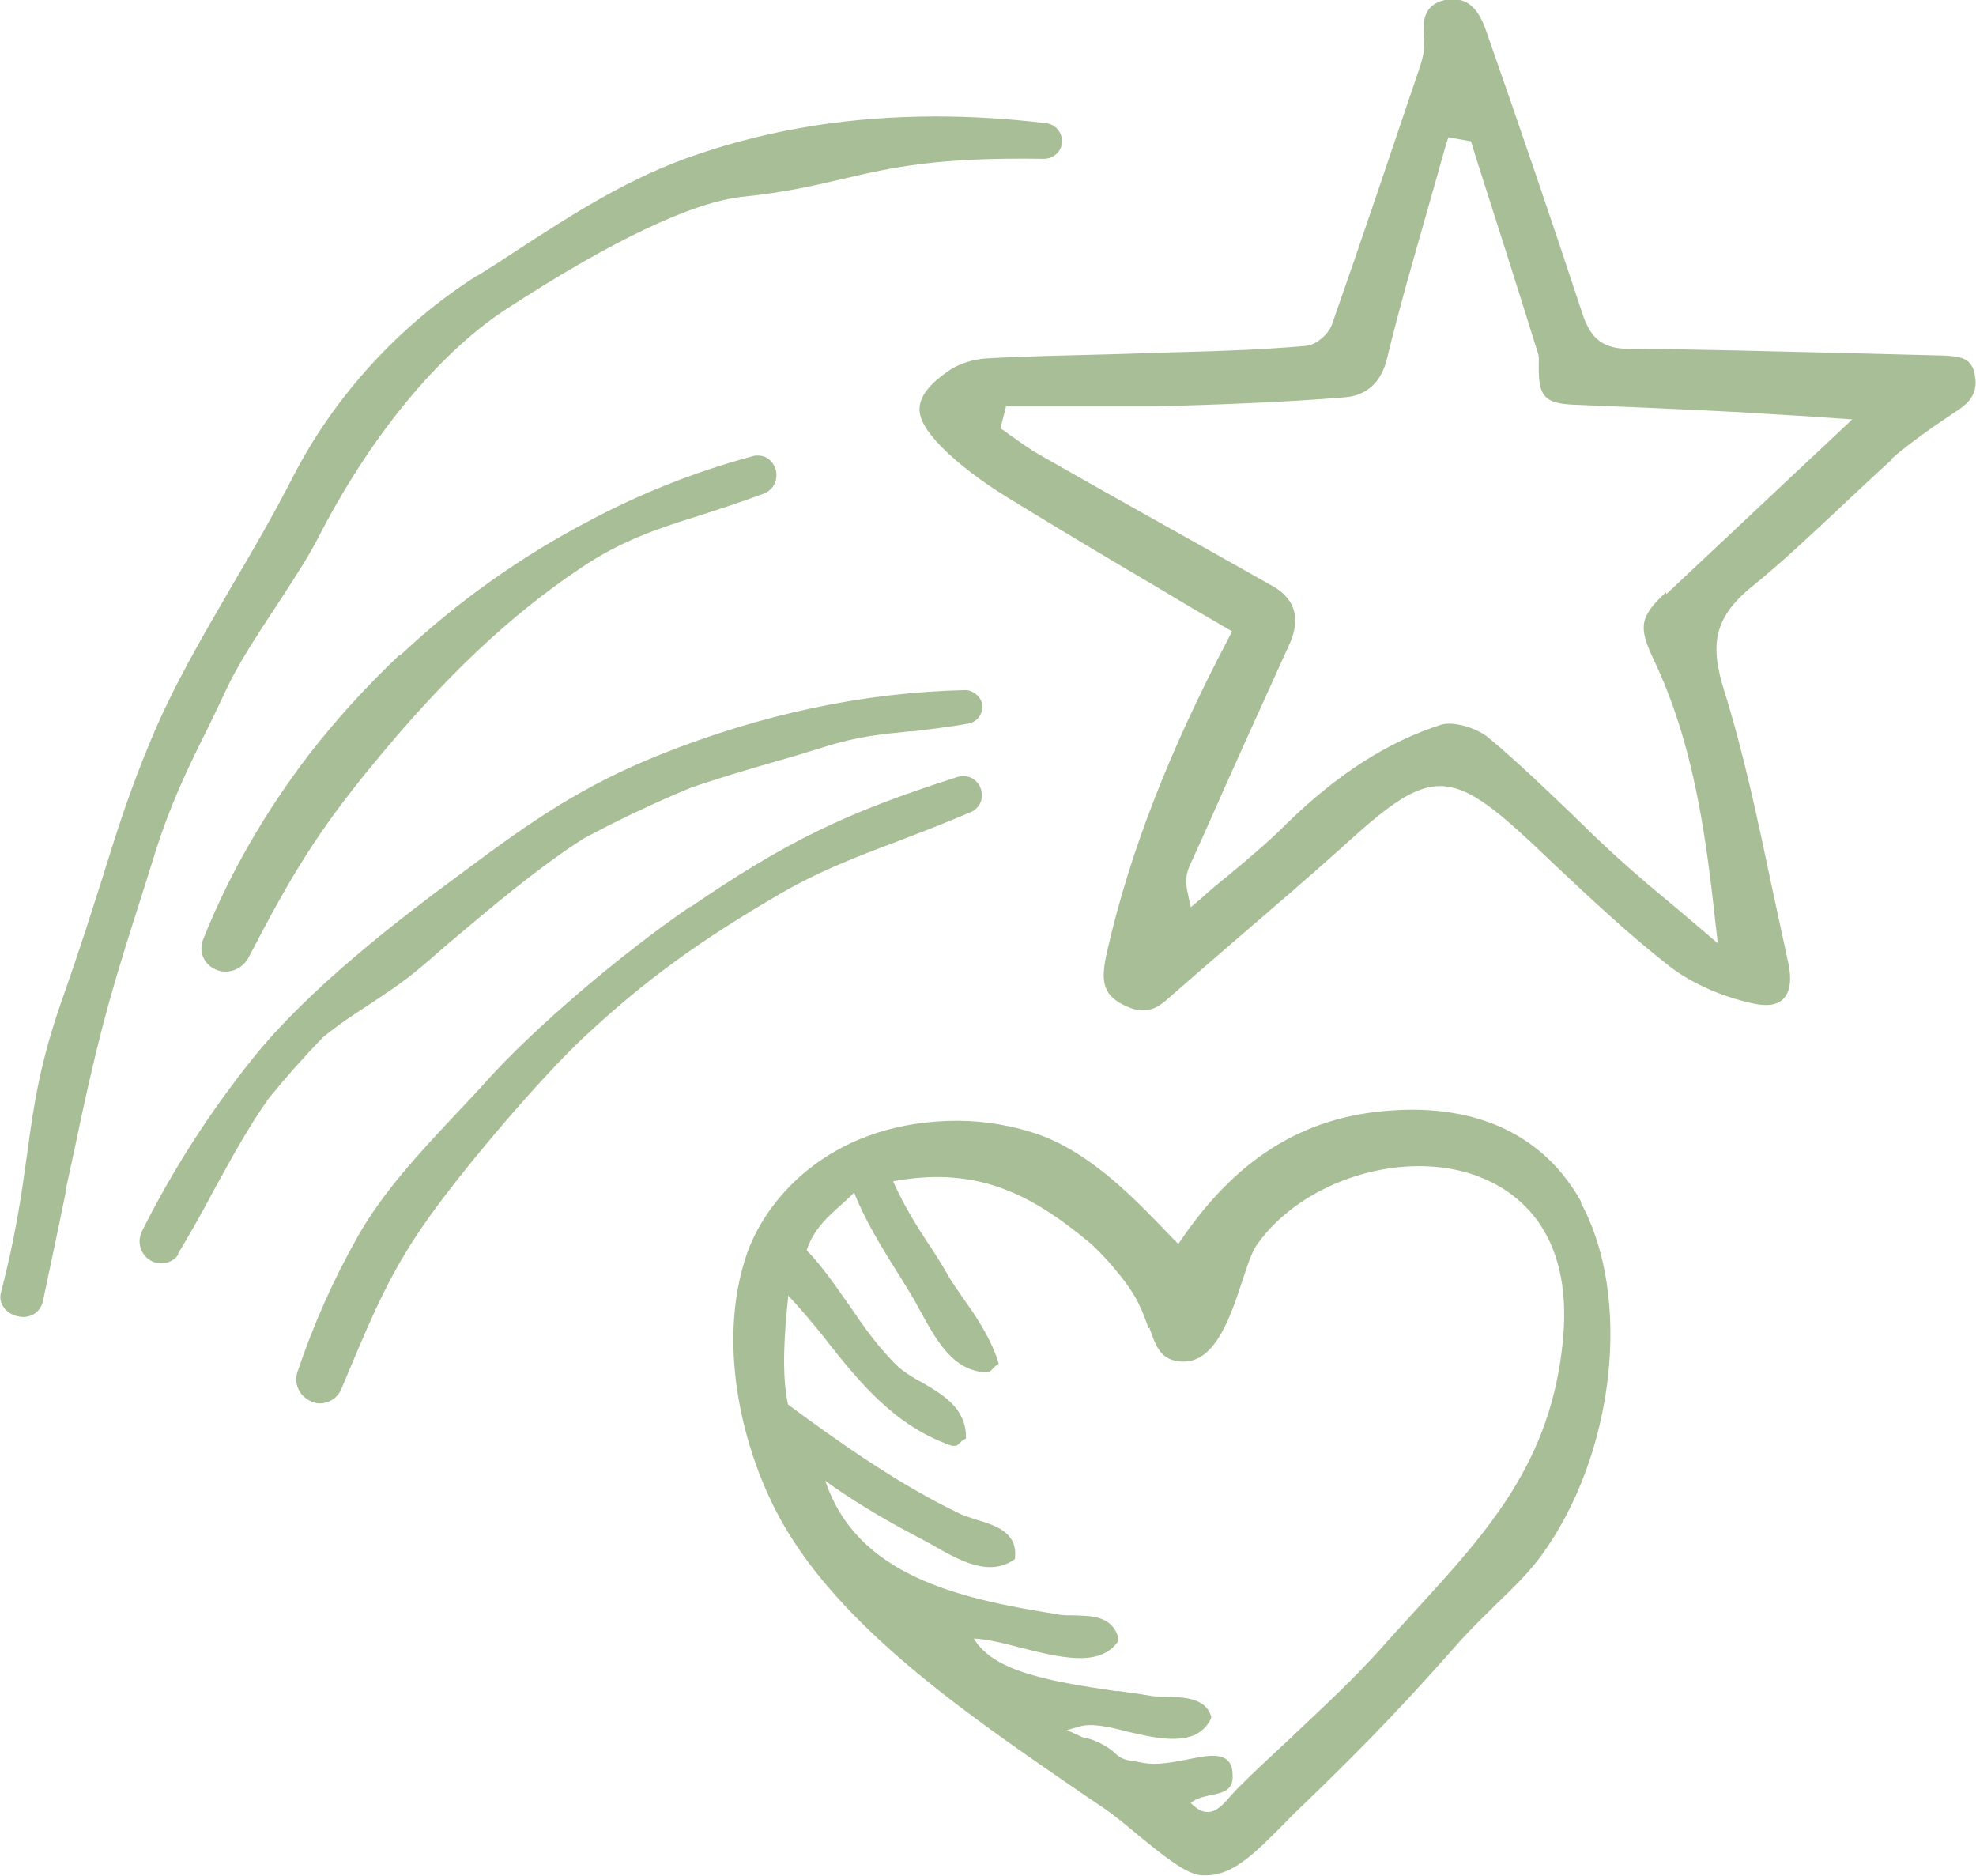
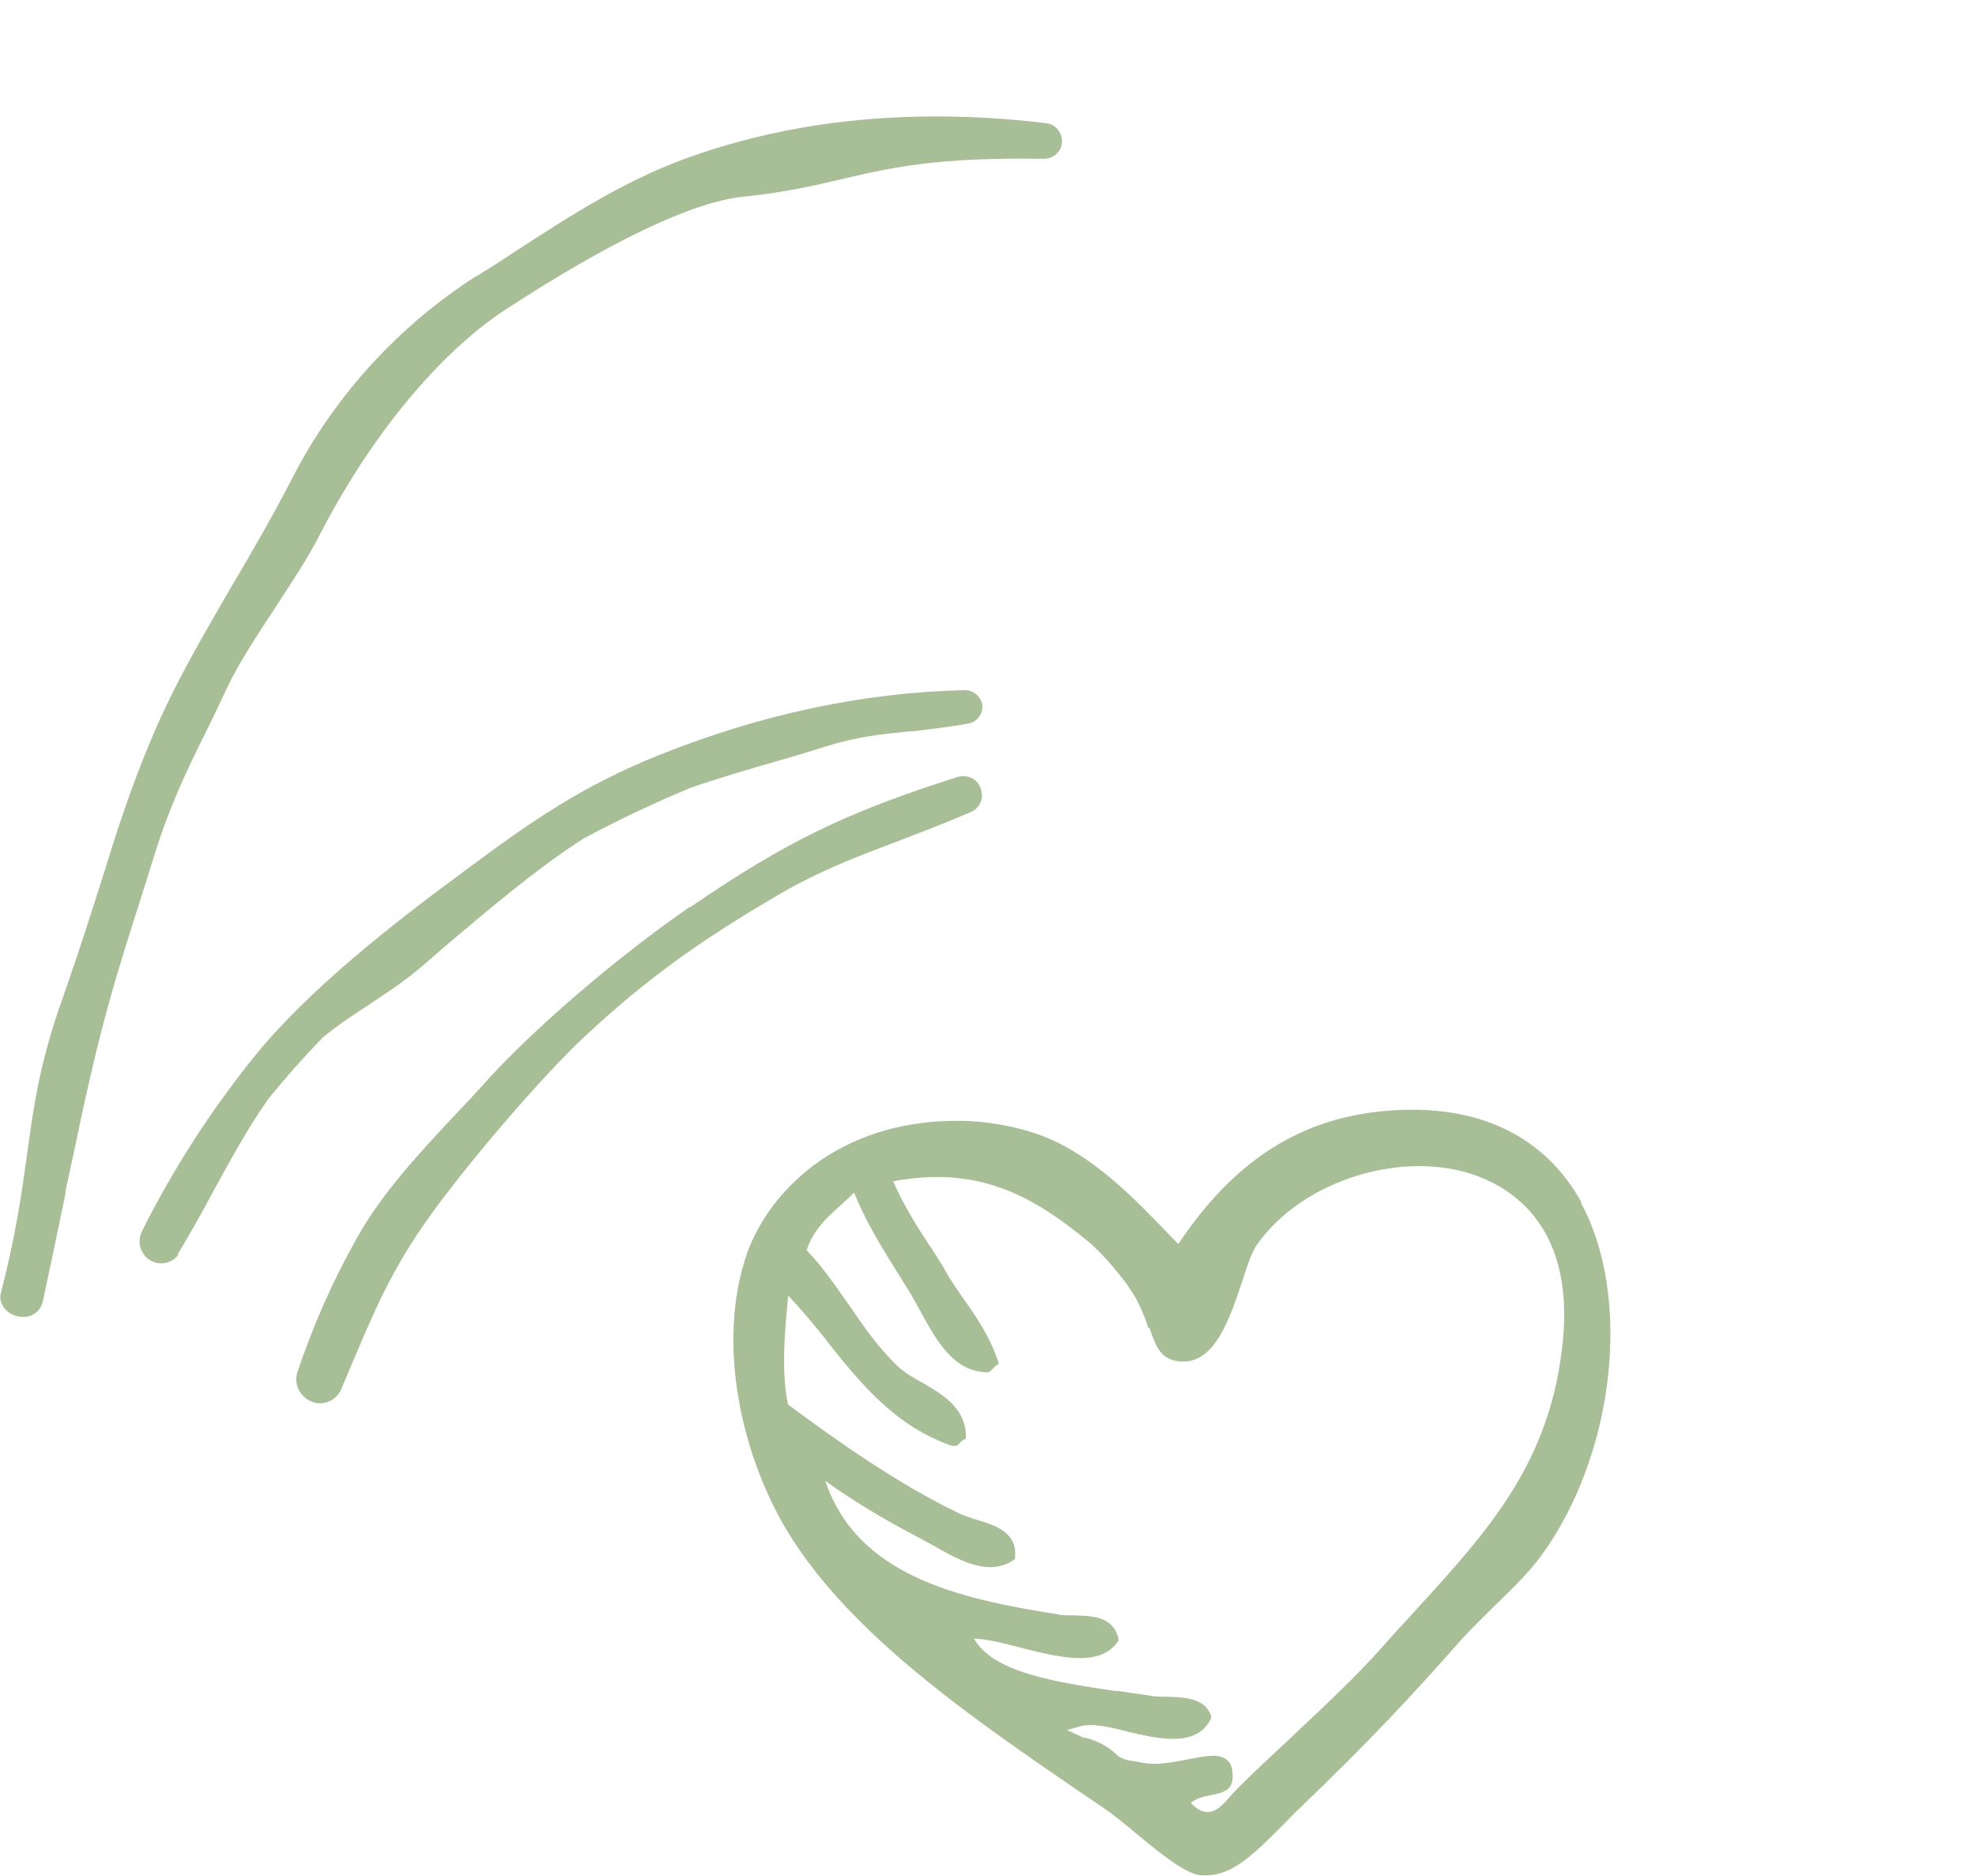
<svg xmlns="http://www.w3.org/2000/svg" width="118" height="112" viewBox="0 0 118 112" fill="none">
  <g clip-path="url(#clip0_1300_37870)">
-     <path d="M93.68 79.976C93.005 87.366 89.193 91.551 84.808 96.376C84.234 97.017 83.526 97.76 82.851 98.536C81.097 100.493 79.377 102.113 77.555 103.8C76.442 104.813 75.329 105.859 74.182 107.006C74.047 107.141 73.912 107.31 73.811 107.445C73.372 107.951 72.866 108.558 72.192 108.558C71.753 108.558 71.348 108.322 70.91 107.85L70.775 107.681L70.944 107.512C71.348 107.107 71.888 107.006 72.36 106.905C73.102 106.77 73.44 106.669 73.406 105.994C73.406 105.656 73.305 105.454 73.136 105.319C72.765 105.015 71.956 105.184 71.078 105.353C70.235 105.521 69.223 105.724 68.312 105.555C66.997 105.319 67.03 105.488 66.491 104.88C66.086 104.441 65.141 104.036 64.737 104.036L63.016 103.227L64.5 102.788C65.31 102.552 66.389 102.788 67.57 103.058C69.425 103.497 71.348 103.935 72.124 102.552C71.854 101.674 70.876 101.641 69.83 101.607C69.493 101.607 69.088 101.607 68.751 101.539C68.144 101.438 67.536 101.337 66.929 101.269H66.727C62.982 100.696 59.137 100.156 57.99 97.827L57.821 97.49H58.192C59.035 97.524 60.047 97.794 61.161 98.064C63.353 98.637 65.614 99.211 66.626 97.895C66.356 96.781 65.344 96.781 64.231 96.748C63.859 96.748 63.522 96.748 63.218 96.68C57.079 95.735 50.906 94.284 49.084 88.278L48.882 87.603L49.455 88.041C50.838 89.121 52.828 90.336 54.92 91.416C55.19 91.551 55.493 91.719 55.797 91.922L55.932 91.99C57.416 92.867 59.137 93.846 60.52 92.968C60.587 91.787 59.474 91.416 58.428 91.112H58.361C58.023 90.977 57.754 90.876 57.484 90.775C53.773 88.986 49.961 86.32 47.06 84.194H46.993V84.059C46.554 82.17 46.79 79.537 46.959 77.58L47.026 76.703L47.364 77.074C48.241 77.985 49.017 78.964 49.792 79.909C51.749 82.406 53.807 84.937 57.113 86.084C57.146 86.084 57.214 86.017 57.248 85.949C57.315 85.882 57.416 85.78 57.517 85.713C57.45 84.228 56.269 83.519 55.089 82.845C54.549 82.541 53.975 82.203 53.571 81.799C52.39 80.719 51.479 79.369 50.602 78.087C49.826 76.939 49.017 75.792 48.072 74.779L47.971 74.678V74.543C48.443 73.194 49.354 72.35 50.265 71.574H50.298C50.535 71.304 50.804 71.101 51.007 70.865L51.243 70.629L51.378 70.966C51.985 72.62 53.031 74.307 54.043 75.927C54.279 76.298 54.515 76.703 54.751 77.074C54.954 77.412 55.156 77.783 55.359 78.154C56.269 79.808 57.214 81.528 58.968 81.63C59.035 81.63 59.069 81.562 59.137 81.495C59.137 81.495 59.238 81.36 59.339 81.292C58.901 79.976 58.125 78.829 57.349 77.715C56.978 77.209 56.607 76.635 56.236 76.062C55.966 75.589 55.662 75.117 55.359 74.644L55.257 74.51C54.481 73.295 53.672 72.012 53.031 70.528L52.93 70.258L53.2 70.19C58.327 69.212 61.599 70.865 65.243 73.835C65.951 74.408 67.638 76.264 68.278 77.513C68.582 78.12 68.784 78.66 68.953 79.133V79.2C69.392 80.347 69.594 80.921 70.64 80.989H70.707C72.428 80.989 73.271 78.458 73.946 76.399C74.283 75.421 74.553 74.577 74.89 74.105C77.656 70.156 83.863 68.267 88.417 69.954C90.678 70.764 94.355 73.16 93.714 79.976M83.054 66.647C77.926 67.018 73.946 69.515 70.606 74.577L70.438 74.813L69.864 74.24C67.604 71.877 65.04 69.178 61.903 68.064C60.452 67.558 58.833 67.288 57.18 67.288C50.164 67.288 46.183 71.405 44.935 74.948C43.012 80.415 44.733 87.164 47.33 91.382C51.007 97.456 58.327 102.417 64.737 106.837L66.086 107.748C66.727 108.187 67.435 108.761 68.144 109.334C69.527 110.448 70.944 111.629 71.787 111.697C71.854 111.697 71.956 111.697 72.023 111.697C73.507 111.697 74.823 110.381 76.307 108.862C76.644 108.491 77.049 108.12 77.42 107.715C81.536 103.767 83.965 101.168 87.034 97.692C87.743 96.916 88.519 96.14 89.16 95.533C90.172 94.588 91.082 93.677 91.825 92.698C96.176 86.759 97.222 77.445 94.152 71.911C92.027 68.031 88.148 66.208 82.986 66.579" fill="#A8BE96" />
    <path d="M94.453 71.809C92.26 67.827 88.28 65.904 82.984 66.309C77.789 66.68 73.741 69.211 70.367 74.273L70.064 73.969C67.77 71.573 65.206 68.874 62.001 67.726C60.517 67.22 58.864 66.916 57.177 66.916C49.992 66.916 45.944 71.168 44.629 74.779C42.672 80.347 44.426 87.197 47.057 91.483C50.802 97.624 58.122 102.619 64.565 107.039L65.914 107.95C66.555 108.389 67.331 109.03 67.972 109.57C69.423 110.751 70.806 111.898 71.75 111.966C71.852 111.966 71.919 111.966 72.02 111.966C73.639 111.966 74.955 110.616 76.54 109.03L76.642 108.929C76.945 108.625 77.283 108.254 77.62 107.95C81.769 103.968 84.198 101.37 87.234 97.928C87.942 97.152 88.718 96.409 89.359 95.768C90.338 94.823 91.282 93.912 92.024 92.9C96.443 86.86 97.489 77.411 94.385 71.776L94.453 71.809ZM68.917 79.132L68.647 79.301C69.052 80.448 69.322 81.224 70.57 81.292H70.671C72.594 81.292 73.471 78.626 74.179 76.5C74.483 75.589 74.753 74.711 75.09 74.273C77.789 70.46 83.827 68.57 88.246 70.223C90.405 71.033 93.947 73.328 93.34 79.942C92.665 87.231 88.921 91.348 84.535 96.139C83.962 96.781 83.254 97.523 82.579 98.299C80.858 100.223 79.138 101.809 77.316 103.53L77.181 103.665C76.136 104.643 75.022 105.656 73.909 106.769C73.774 106.904 73.639 107.073 73.504 107.208C73.1 107.68 72.661 108.187 72.121 108.187C71.784 108.187 71.481 108.018 71.109 107.647C71.447 107.343 71.885 107.275 72.324 107.174C72.999 107.039 73.673 106.904 73.606 105.959C73.606 105.521 73.471 105.217 73.235 105.048C72.762 104.677 71.919 104.846 70.907 105.048C70.165 105.183 69.119 105.419 68.276 105.251C67.938 105.183 67.702 105.149 67.5 105.116C67.14 105.071 66.837 104.925 66.589 104.677C66.151 104.238 65.24 103.8 64.666 103.732L63.722 103.293L64.43 103.091C65.138 102.855 66.218 103.091 67.365 103.395C69.254 103.833 71.379 104.306 72.256 102.72L72.324 102.585V102.45C71.953 101.37 70.738 101.336 69.659 101.303C69.322 101.303 68.95 101.303 68.647 101.235C68.04 101.134 67.432 101.066 66.825 100.965H66.623C63.047 100.425 59.336 99.885 58.156 97.827C58.932 97.861 59.91 98.097 60.922 98.367C63.216 98.94 65.577 99.548 66.69 98.097L66.791 97.962V97.827C66.454 96.477 65.206 96.477 64.059 96.443C63.722 96.443 63.384 96.443 63.114 96.376C57.144 95.431 51.173 94.047 49.284 88.412C50.667 89.424 52.59 90.605 54.58 91.651C54.85 91.786 55.153 91.955 55.457 92.124L55.592 92.191C57.177 93.103 58.965 94.149 60.483 93.17L60.618 93.069V92.9C60.719 91.449 59.37 91.044 58.223 90.707C57.92 90.605 57.616 90.504 57.38 90.403C53.669 88.648 49.925 85.982 47.057 83.856C46.653 82.034 46.855 79.436 47.057 77.512V77.344C47.867 78.187 48.609 79.098 49.318 79.976L49.385 80.077C51.375 82.574 53.433 85.139 56.84 86.32H56.975H57.11C57.177 86.286 57.245 86.219 57.312 86.151C57.38 86.084 57.447 86.016 57.515 85.982L57.683 85.881V85.678C57.616 84.025 56.267 83.249 55.12 82.574C54.614 82.304 54.04 81.967 53.635 81.595C52.489 80.516 51.578 79.2 50.701 77.917C49.958 76.871 49.149 75.656 48.171 74.644C48.575 73.395 49.452 72.619 50.33 71.843L50.397 71.776C50.599 71.607 50.802 71.404 51.004 71.202C51.645 72.822 52.623 74.441 53.669 76.095L54.377 77.242C54.58 77.58 54.782 77.951 54.985 78.322C55.929 80.043 56.908 81.832 58.864 81.933H58.932H58.999C59.134 81.899 59.201 81.798 59.303 81.697C59.336 81.663 59.404 81.595 59.438 81.562L59.64 81.427L59.572 81.19C59.1 79.807 58.291 78.592 57.515 77.512C57.177 77.006 56.773 76.466 56.469 75.892C56.199 75.42 55.862 74.914 55.592 74.475L55.491 74.34C54.715 73.159 53.939 71.91 53.332 70.527C58.291 69.616 61.495 71.236 65.004 74.138C65.712 74.711 67.331 76.5 67.938 77.715C68.242 78.322 68.444 78.862 68.579 79.301L68.883 79.2L68.917 79.132Z" fill="#A8BE96" />
-     <path d="M112.905 27.435C114.153 26.355 115.536 25.41 116.953 24.465C117.83 23.892 118.134 23.217 117.897 22.238C117.695 21.428 117.155 21.259 115.975 21.226L110.645 21.091C106.226 20.989 101.672 20.855 97.185 20.821C95.532 20.821 94.925 19.977 94.52 18.796C92.732 13.363 90.843 7.829 88.752 1.856C88.313 0.574 87.706 -0.034 86.829 -0.034C86.694 -0.034 86.593 -0.034 86.458 -0.034C85.277 0.169 84.872 0.844 85.041 2.362C85.108 3.003 84.906 3.678 84.704 4.252L84.636 4.454C83.084 9.044 81.33 14.274 79.542 19.37C79.34 19.943 78.598 20.618 77.957 20.652C75.629 20.855 73.268 20.956 70.502 21.023C69.017 21.057 67.567 21.125 66.083 21.158C63.755 21.226 61.36 21.259 58.999 21.395C58.122 21.428 57.211 21.732 56.604 22.171C55.49 22.947 54.984 23.622 54.917 24.297C54.849 24.971 55.288 25.714 56.233 26.692C57.245 27.705 58.56 28.717 60.213 29.73C63.182 31.552 66.116 33.306 69.22 35.129C70.502 35.905 71.817 36.681 73.167 37.457L73.572 37.693L73.369 38.098C69.861 44.746 67.466 50.854 66.116 56.793C65.745 58.413 65.779 59.324 67.027 59.965C68.073 60.505 68.781 60.438 69.591 59.763C71.008 58.514 72.458 57.266 73.909 56.017C76.102 54.127 78.395 52.17 80.554 50.213C85.412 45.826 86.626 45.826 91.417 50.28L92.732 51.529C94.959 53.621 97.286 55.815 99.715 57.704C101.031 58.717 102.852 59.526 104.775 59.931C105.315 60.033 106.057 60.1 106.496 59.628C106.9 59.223 107.002 58.48 106.799 57.535C106.462 55.983 106.124 54.397 105.787 52.845C104.978 48.998 104.134 44.982 102.953 41.203C102.178 38.706 102.211 36.985 104.573 35.061C106.327 33.644 108.014 32.058 109.666 30.506C110.78 29.459 111.859 28.447 112.972 27.435H112.905ZM99.479 35.365C97.927 36.816 97.826 37.423 98.737 39.347C101.166 44.442 101.874 49.943 102.447 55.14L102.582 56.321L101.672 55.544C101.166 55.106 100.626 54.667 100.12 54.228C98.939 53.25 97.725 52.237 96.578 51.191C95.6 50.314 94.655 49.369 93.71 48.458C92.159 46.973 90.573 45.455 88.92 44.071C88.178 43.43 86.761 43.059 86.087 43.261C82.882 44.274 79.846 46.231 76.81 49.2C75.697 50.314 74.482 51.326 73.302 52.305C72.762 52.744 72.222 53.182 71.716 53.655L71.109 54.161L70.94 53.385C70.772 52.71 70.805 52.204 71.041 51.698L71.986 49.605C73.639 45.86 75.326 42.148 77.012 38.436C77.485 37.39 77.687 35.939 76 34.994L72.526 33.036C69.051 31.079 65.577 29.156 62.102 27.165C61.562 26.861 61.09 26.524 60.618 26.186C60.416 26.051 60.213 25.916 60.011 25.748L59.741 25.579L60.078 24.263H60.449C61.326 24.263 62.203 24.263 63.047 24.263C65.003 24.263 67.061 24.263 69.017 24.263C72.661 24.162 76.54 24.027 80.284 23.723C81.634 23.622 82.511 22.812 82.848 21.327C83.59 18.256 84.501 15.152 85.345 12.182C85.682 11.001 86.019 9.786 86.357 8.605L86.492 8.2L87.841 8.436L88.111 9.314C89.359 13.228 90.607 17.109 91.821 21.023C91.923 21.293 91.889 21.563 91.889 21.799C91.889 21.901 91.889 21.968 91.889 22.036C91.889 23.689 92.294 24.094 93.98 24.162C97.252 24.297 100.491 24.431 103.729 24.6C105.011 24.668 106.293 24.769 107.676 24.837L110.611 25.039L99.513 35.466L99.479 35.365Z" fill="#A8BE96" />
    <path d="M28.471 16.467C23.849 19.403 19.97 23.655 17.507 28.447C16.293 30.809 14.977 33.07 13.898 34.892C12.076 38.03 10.389 40.899 9.074 44.037C7.792 47.074 7.016 49.504 6.139 52.338C5.464 54.464 4.756 56.691 3.811 59.391C2.395 63.339 2.023 65.904 1.619 68.907C1.281 71.337 0.944 73.766 0.033 77.276C-0.068 77.883 0.404 78.457 1.079 78.592C1.821 78.761 2.428 78.322 2.563 77.681C2.799 76.534 3.407 73.733 3.913 71.236V71.101C4.317 69.245 4.688 67.524 4.857 66.68C6.105 60.91 6.881 58.413 8.467 53.452L9.209 51.09C10.12 48.154 11.132 46.028 12.346 43.598C12.751 42.788 13.122 41.979 13.56 41.068C14.201 39.684 15.348 37.929 16.461 36.242C17.473 34.69 18.384 33.306 18.991 32.125C22.061 26.118 26.143 21.158 30.123 18.526C36.432 14.409 41.357 12.047 44.393 11.743C47.024 11.473 48.812 11.034 50.397 10.663C53.298 9.988 55.997 9.381 62.339 9.482C62.913 9.482 63.385 9.043 63.419 8.503C63.452 7.93 63.047 7.424 62.474 7.356C60.248 7.086 58.055 6.951 55.896 6.951C50.87 6.951 46.113 7.694 41.66 9.212C37.612 10.562 34.138 12.823 30.765 15.016C29.955 15.556 29.213 16.029 28.504 16.467H28.471Z" fill="#A8BE96" />
    <path d="M41.224 54.127C37.075 56.962 31.812 61.45 29.013 64.588C28.439 65.23 27.866 65.837 27.259 66.478C25.066 68.806 22.806 71.236 21.321 73.902C19.871 76.467 18.69 79.166 17.779 81.866C17.509 82.608 17.881 83.384 18.623 83.688C18.791 83.755 18.96 83.789 19.129 83.789C19.736 83.755 20.174 83.418 20.377 82.946L20.815 81.9C22.367 78.221 23.379 75.792 25.707 72.552C27.832 69.583 32.352 64.251 34.983 61.821C38.458 58.582 41.73 56.186 46.554 53.385C48.848 52.035 51.209 51.124 53.739 50.179L54.077 50.044C55.325 49.572 56.607 49.066 57.956 48.492C58.529 48.256 58.766 47.648 58.563 47.075C58.361 46.501 57.754 46.197 57.146 46.4C50.467 48.526 46.891 50.28 41.224 54.161V54.127Z" fill="#A8BE96" />
    <path d="M10.626 74.847L10.694 74.746C11.402 73.564 12.11 72.316 12.785 71.034C13.898 69.009 14.877 67.22 16.057 65.567C17.069 64.318 18.149 63.103 19.296 61.922C20.206 61.18 21.117 60.573 22.062 59.965C23.074 59.29 24.052 58.649 24.895 57.941C25.435 57.502 25.975 57.029 26.548 56.523C29.146 54.33 32.114 51.799 34.881 50.044C36.905 48.964 39.03 47.952 41.222 47.041C42.875 46.467 44.596 45.961 46.35 45.455C47.328 45.185 48.306 44.881 49.285 44.577C51.208 43.97 52.624 43.835 54.311 43.666H54.48C55.492 43.531 56.571 43.43 57.853 43.194C58.359 43.093 58.697 42.62 58.663 42.114C58.595 41.574 58.089 41.203 57.651 41.203C51.545 41.338 45.439 42.654 39.435 45.05C34.779 46.906 31.676 49.066 27.83 51.934C23.647 55.005 18.419 59.054 15.113 63.171C12.515 66.41 10.289 69.886 8.467 73.531C8.164 74.172 8.4 74.948 9.041 75.285C9.614 75.589 10.356 75.387 10.66 74.88L10.626 74.847Z" fill="#A8BE96" />
-     <path d="M23.85 39.11C21.894 40.966 20.072 42.957 18.453 45.049C15.822 48.491 13.696 52.17 12.145 56.05C11.841 56.793 12.145 57.535 12.853 57.873C13.561 58.21 14.405 57.906 14.809 57.231C17.441 52.17 18.959 49.672 22.197 45.724C26.481 40.494 30.428 36.748 34.679 33.913C37.175 32.226 39.401 31.518 41.999 30.708L42.302 30.607C43.348 30.269 44.461 29.898 45.642 29.459C46.215 29.223 46.485 28.616 46.317 28.008C46.148 27.502 45.743 27.198 45.271 27.198C45.17 27.198 45.069 27.198 44.967 27.232C41.594 28.143 38.322 29.425 35.218 31.079C31.137 33.205 27.325 35.904 23.918 39.11H23.85Z" fill="#A8BE96" />
  </g>
  <defs>
    <clipPath id="clip0_1300_37870">
      <rect width="118" height="112" fill="white" />
    </clipPath>
  </defs>
</svg>